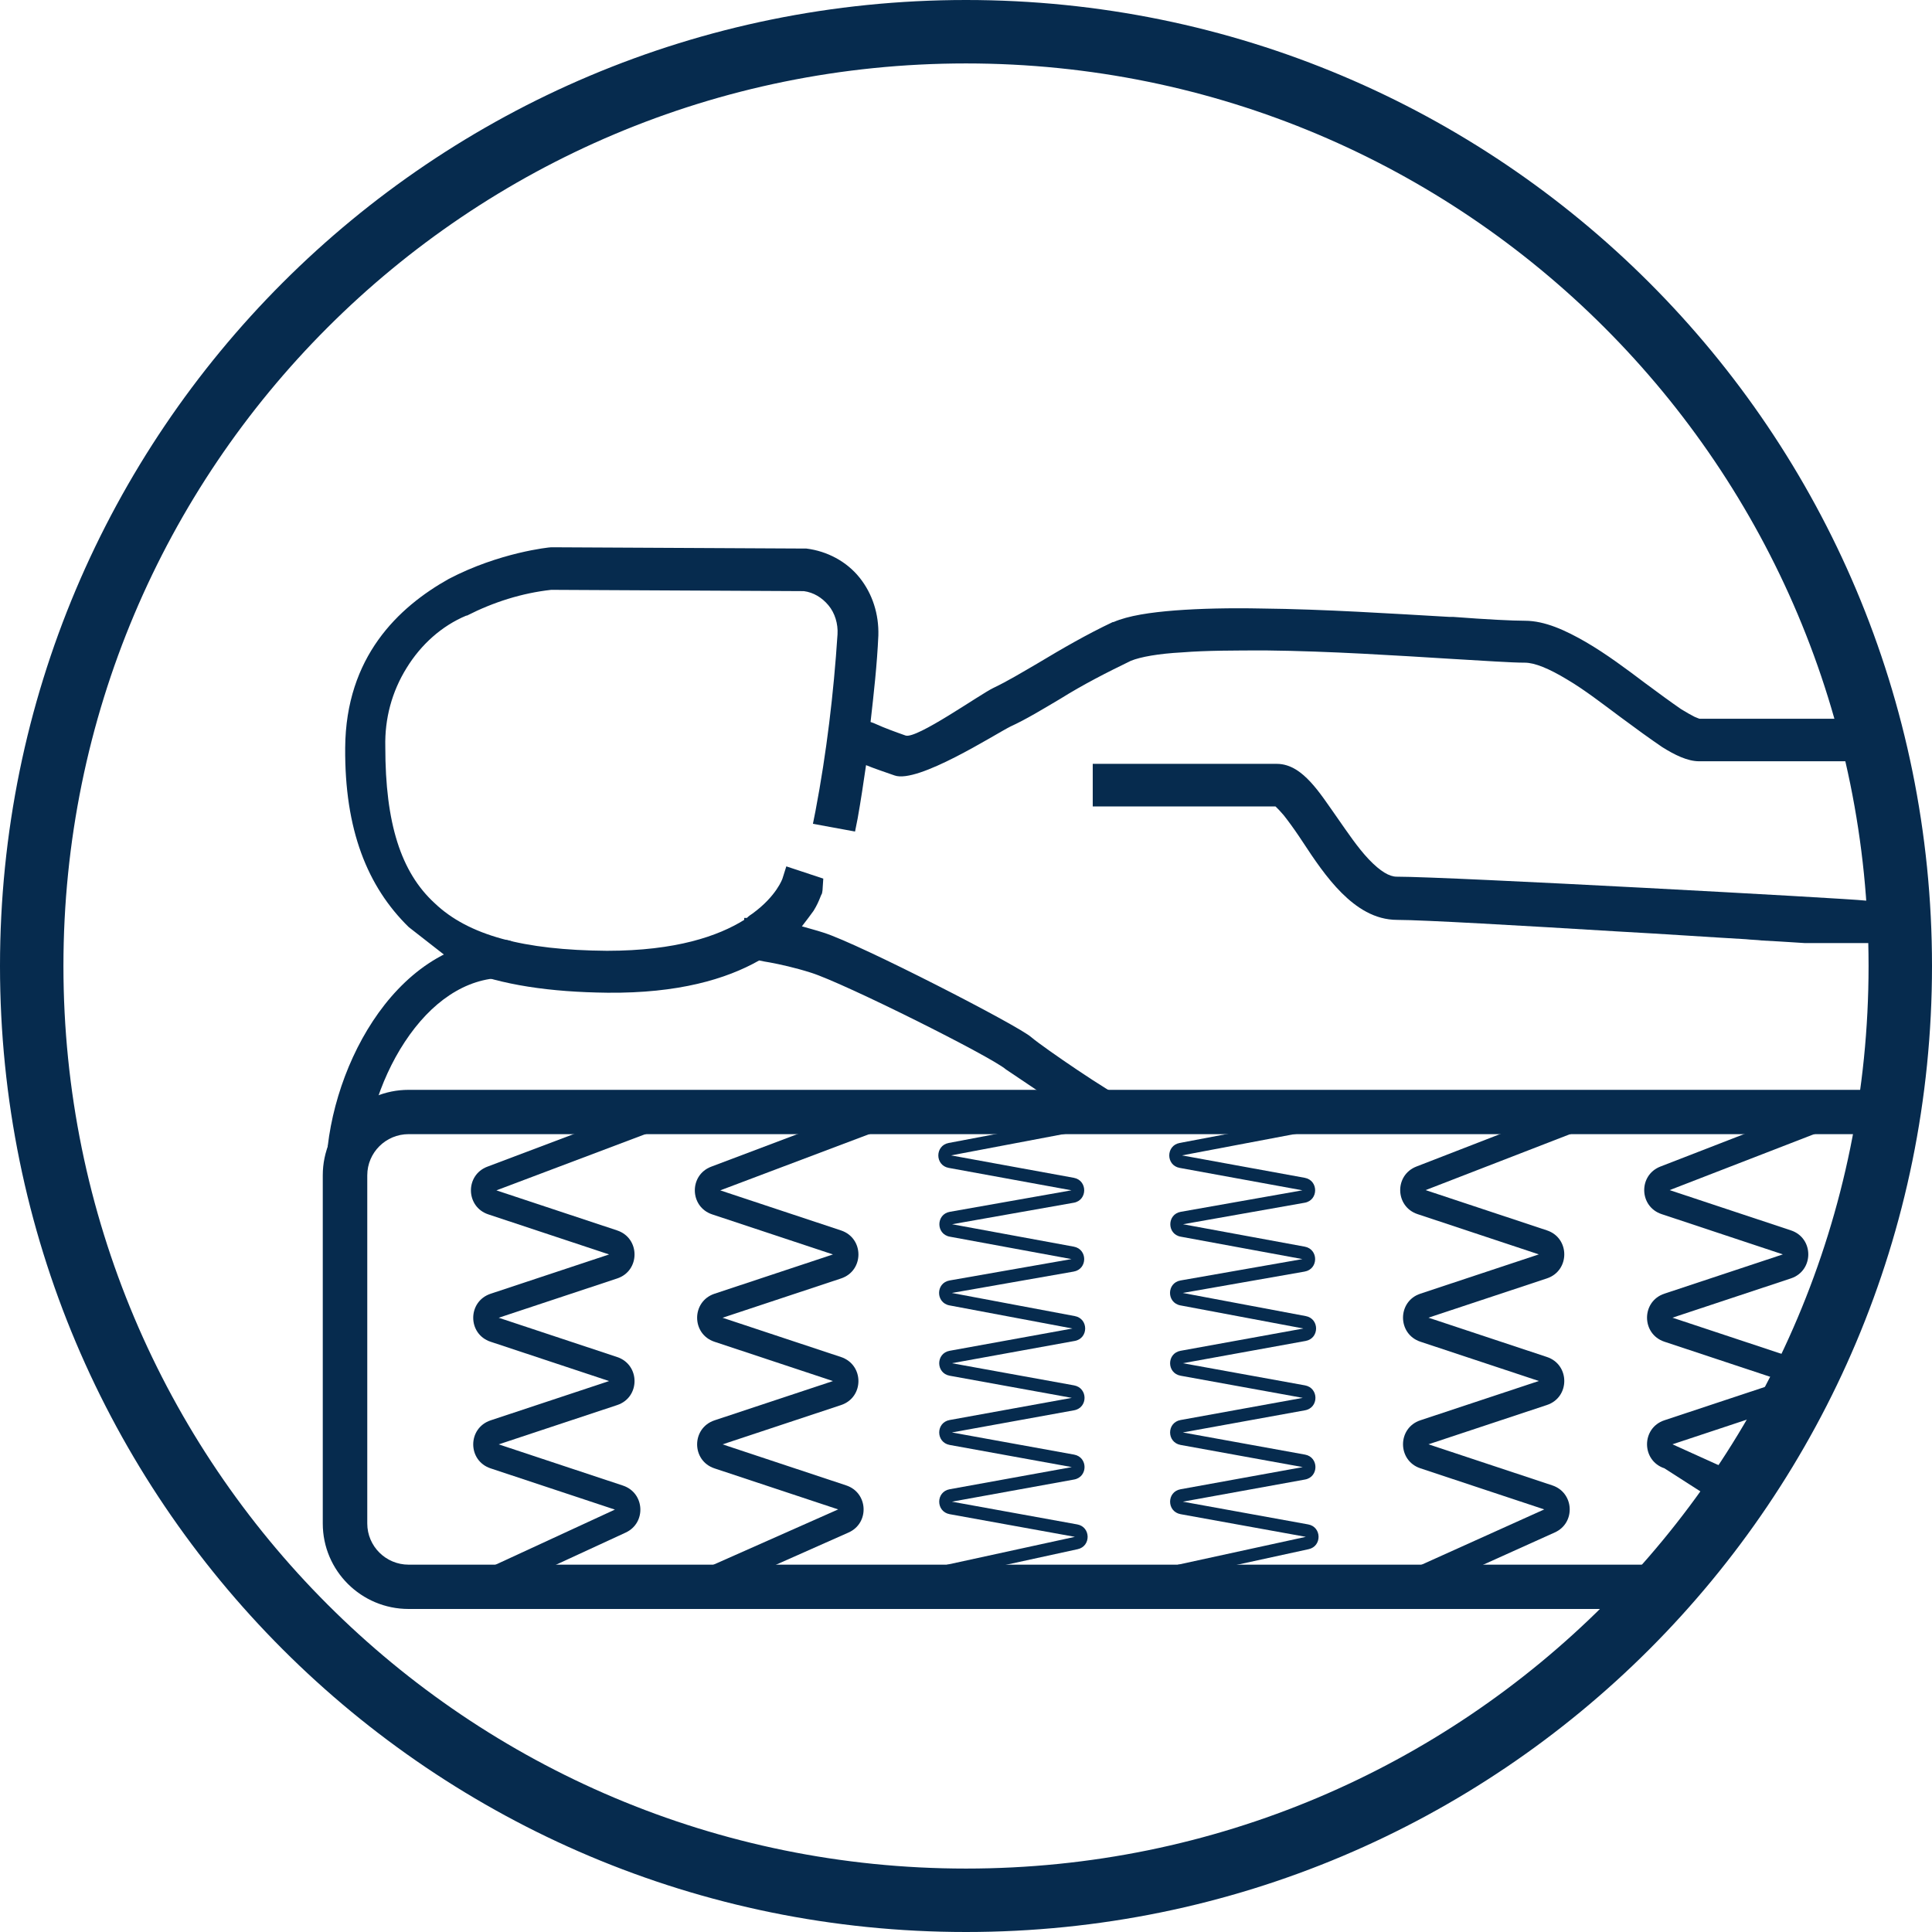
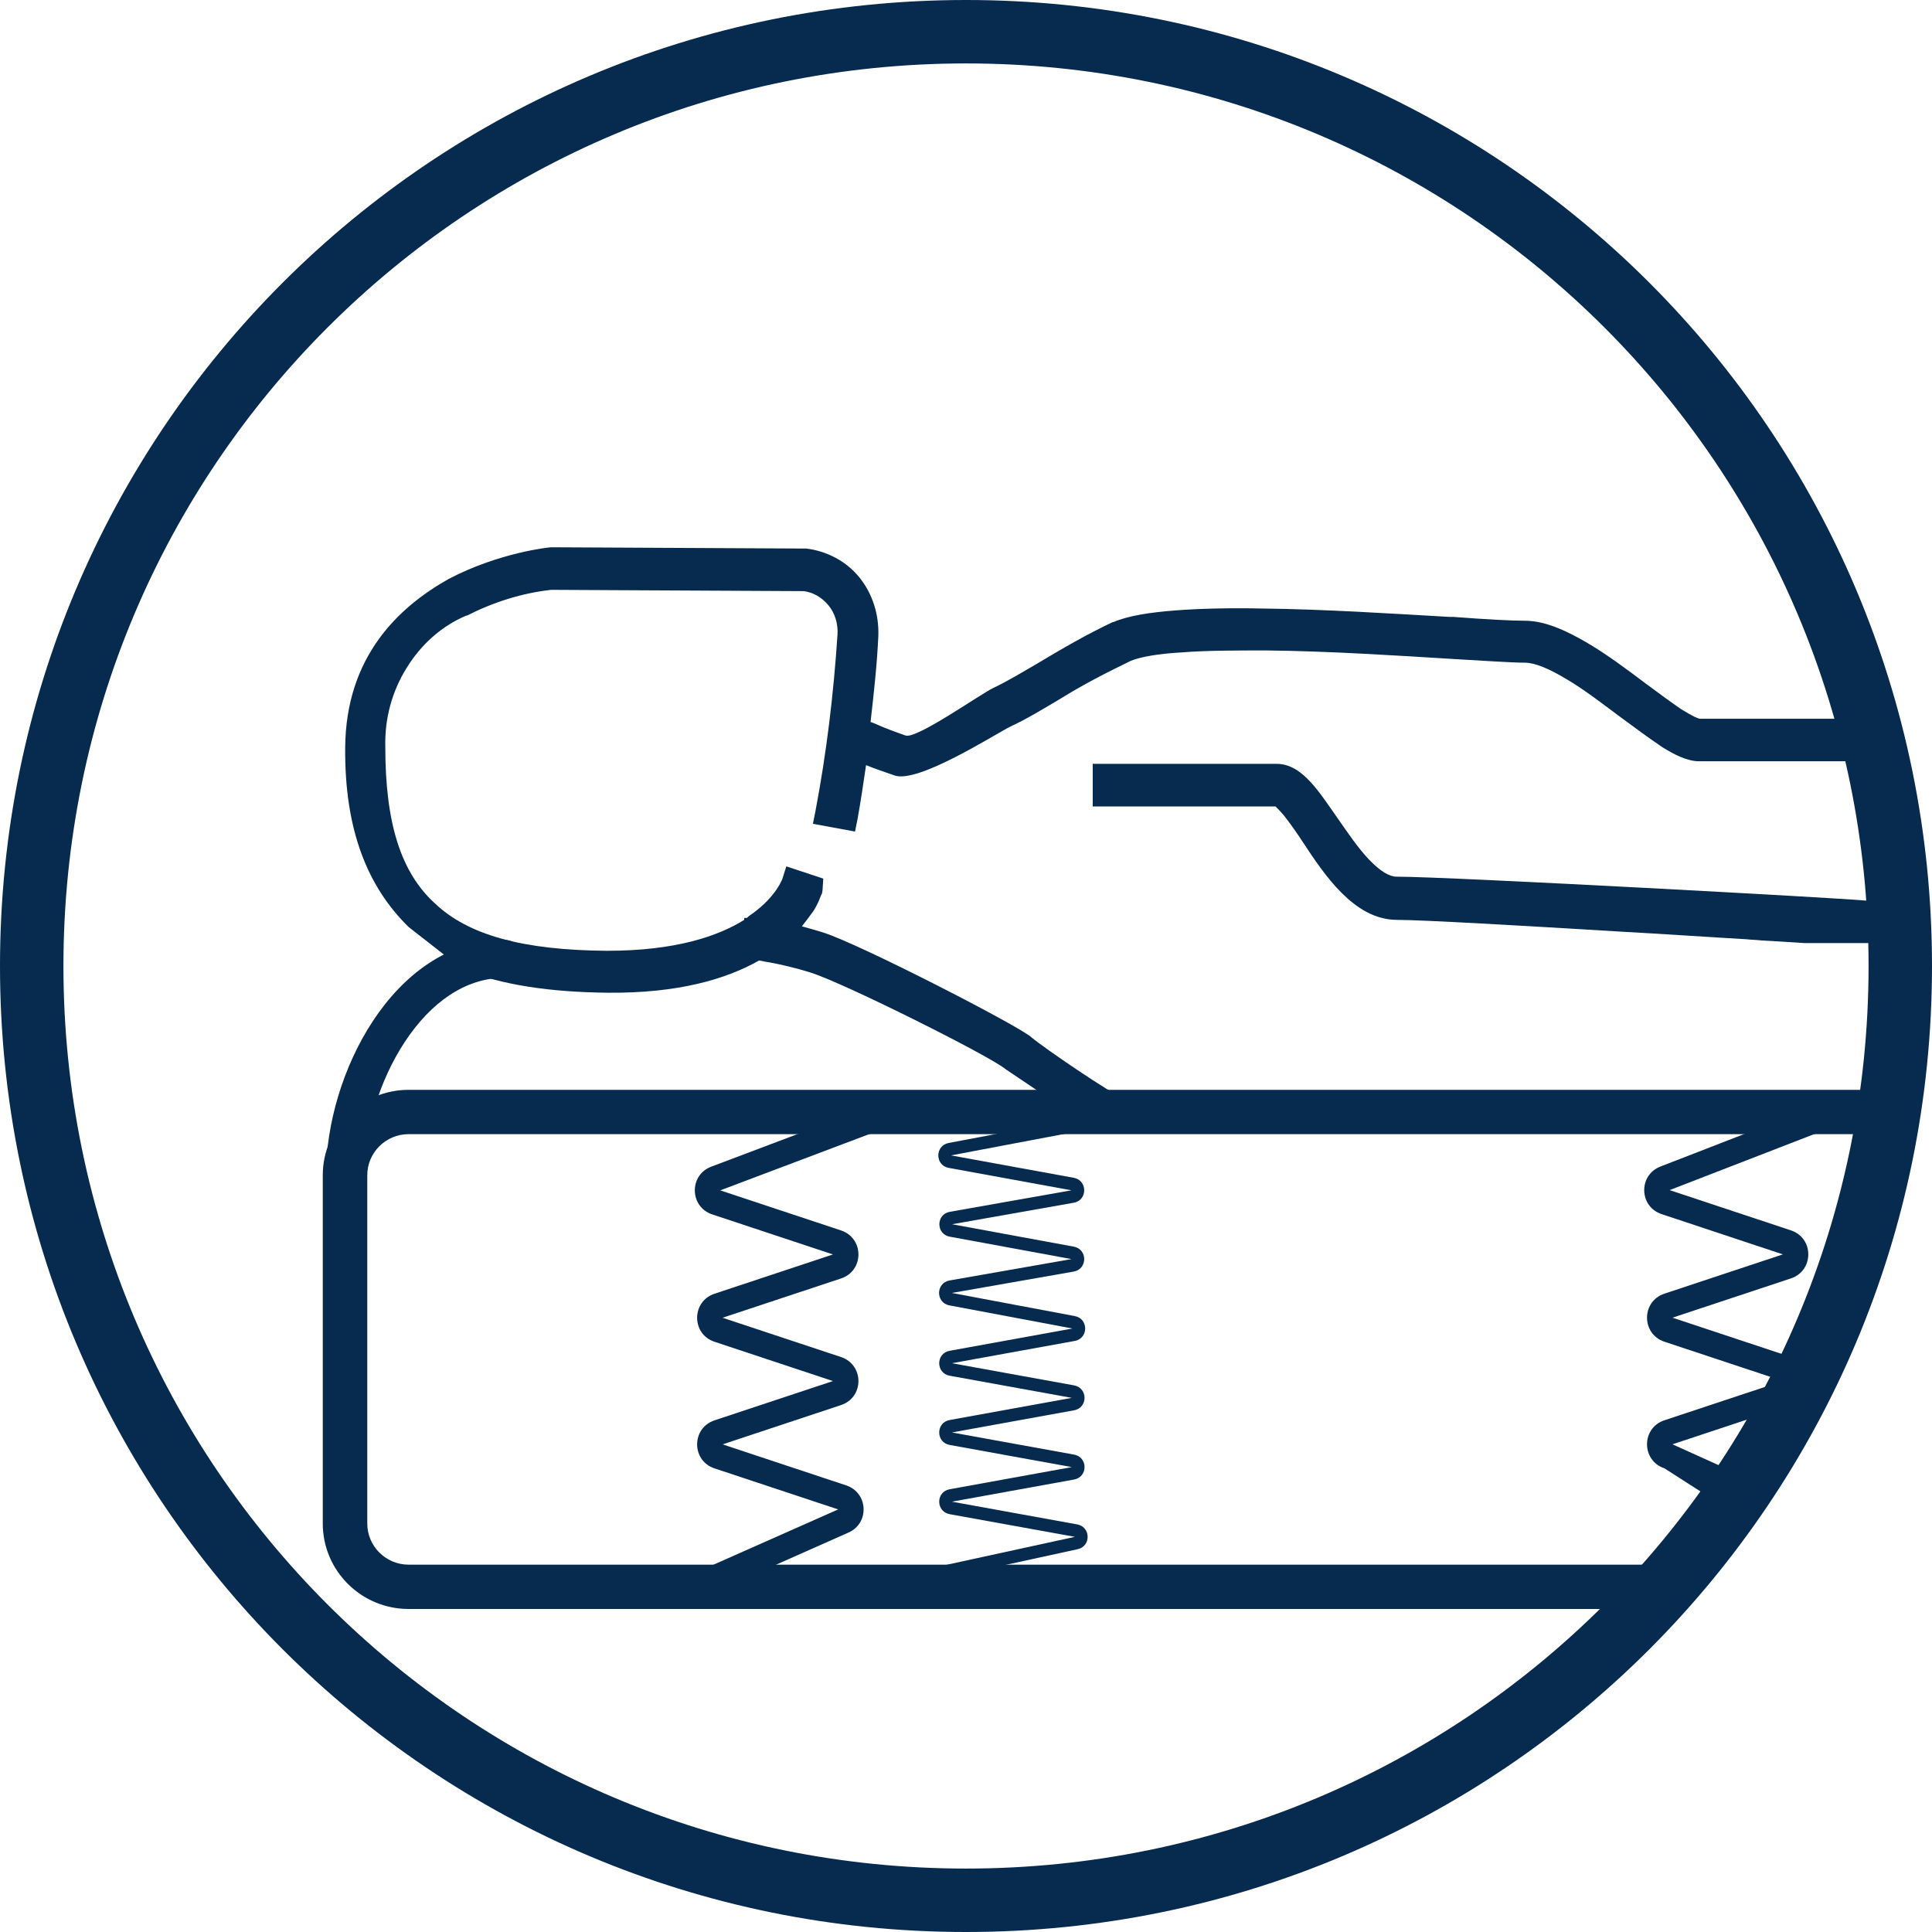
<svg xmlns="http://www.w3.org/2000/svg" width="30" height="30" viewBox="0 0 30 30" fill="none">
  <path fill-rule="evenodd" clip-rule="evenodd" d="M15 0.985C7.249 0.985 0.985 7.249 0.985 15C0.985 22.751 7.249 29.015 15 29.015C22.751 29.015 29.015 22.751 29.015 15C29.015 7.249 22.751 0.985 15 0.985ZM0 15C0 6.705 6.705 0 15 0C23.295 0 30 6.705 30 15C30 23.295 23.295 30 15 30C6.705 30 0 23.295 0 15Z" fill="#062B4E" />
  <path fill-rule="evenodd" clip-rule="evenodd" d="M5.012 18.25C5.012 17.517 5.609 16.923 6.345 16.923H29.069C29.26 16.923 29.414 17.077 29.414 17.267C29.414 17.457 29.26 17.611 29.069 17.611H6.345C5.991 17.611 5.703 17.897 5.703 18.25V23.657C5.703 24.01 5.991 24.296 6.345 24.296H25.611C25.802 24.296 25.956 24.45 25.956 24.64C25.956 24.83 25.802 24.984 25.611 24.984H6.345C5.609 24.984 5.012 24.39 5.012 23.657V18.25Z" fill="#062B4E" />
  <path fill-rule="evenodd" clip-rule="evenodd" d="M6.286 16.178C5.885 16.786 5.655 17.571 5.655 18.25C5.655 18.413 5.523 18.545 5.359 18.545C5.195 18.545 5.062 18.413 5.062 18.25C5.062 17.455 5.327 16.558 5.79 15.855C6.252 15.153 6.95 14.594 7.829 14.594C7.992 14.594 8.125 14.726 8.125 14.889C8.125 15.052 7.992 15.184 7.829 15.184C7.226 15.184 6.688 15.567 6.286 16.178Z" fill="#062B4E" />
  <path d="M26.395 11.161H28.869L28.97 11.821H26.384C26.203 11.821 26.002 11.721 25.811 11.601C25.62 11.471 25.399 11.311 25.157 11.131C24.886 10.93 24.604 10.71 24.332 10.55C24.051 10.38 23.829 10.29 23.678 10.29C23.467 10.29 23.045 10.26 22.521 10.23C21.707 10.18 20.63 10.11 19.665 10.1C19.182 10.1 18.729 10.1 18.357 10.13C17.985 10.15 17.713 10.2 17.562 10.26C17.19 10.44 16.818 10.63 16.466 10.85C16.194 11.011 15.932 11.171 15.691 11.281C15.45 11.401 14.252 12.172 13.89 12.041C13.719 11.981 13.568 11.931 13.448 11.881C13.407 12.162 13.367 12.432 13.317 12.712L13.277 12.912L12.623 12.792L12.663 12.592C12.834 11.691 12.945 10.77 13.005 9.849C13.015 9.689 12.965 9.519 12.864 9.399C12.764 9.279 12.633 9.199 12.482 9.179L8.559 9.159C8.106 9.209 7.663 9.349 7.251 9.559H7.241C6.858 9.719 6.537 10.009 6.315 10.37C6.084 10.74 5.973 11.161 5.983 11.591V11.601C5.983 12.782 6.225 13.543 6.748 14.023C7.271 14.524 8.126 14.754 9.424 14.764C10.5 14.764 11.154 14.534 11.556 14.284V14.254H11.597C11.627 14.224 11.657 14.204 11.687 14.184C12.059 13.913 12.15 13.643 12.15 13.643L12.21 13.453L12.784 13.643L12.774 13.793C12.774 13.833 12.764 13.863 12.764 13.873C12.754 13.893 12.743 13.913 12.733 13.943C12.713 13.993 12.683 14.063 12.633 14.143C12.582 14.214 12.522 14.294 12.452 14.384C12.552 14.414 12.673 14.444 12.794 14.484C13.357 14.664 15.812 15.925 16.013 16.105C16.214 16.276 17.275 16.996 17.416 17.036L16.721 17.346L15.62 16.606C15.389 16.406 13.106 15.265 12.593 15.104C12.341 15.024 12.11 14.974 11.949 14.944C11.888 14.934 11.828 14.924 11.788 14.914C11.275 15.205 10.53 15.425 9.434 15.415C8.538 15.405 7.794 15.295 7.19 15.054L6.347 14.396C5.703 13.766 5.35 12.882 5.36 11.611C5.37 10.2 6.184 9.429 6.969 8.989C7.754 8.578 8.528 8.498 8.559 8.498H8.569L12.512 8.518H12.522C12.844 8.558 13.146 8.718 13.347 8.969C13.548 9.219 13.649 9.539 13.639 9.869C13.619 10.32 13.568 10.77 13.518 11.211C13.548 11.221 13.578 11.231 13.619 11.251C13.729 11.301 13.89 11.361 14.061 11.421C14.232 11.481 15.218 10.78 15.429 10.68C15.641 10.58 15.872 10.44 16.113 10.3C16.496 10.07 16.878 9.849 17.28 9.659H17.291C17.522 9.559 17.864 9.509 18.246 9.479C18.639 9.449 19.101 9.439 19.594 9.449C20.55 9.459 21.626 9.529 22.501 9.579H22.562C23.085 9.619 23.487 9.639 23.678 9.639C23.99 9.639 24.312 9.789 24.624 9.969C24.936 10.15 25.258 10.39 25.549 10.61C25.751 10.76 25.942 10.9 26.103 11.011C26.183 11.06 26.254 11.101 26.314 11.131C26.364 11.151 26.384 11.161 26.395 11.161Z" fill="#062B4E" />
  <path d="M28.95 13.983L29.07 13.993L29.02 14.644H28.024C28.004 14.644 27.743 14.624 27.36 14.604C27.28 14.594 27.199 14.594 27.109 14.584C26.576 14.554 25.861 14.504 25.127 14.464C23.648 14.374 22.089 14.284 21.697 14.284C21.345 14.284 21.063 14.094 20.831 13.863C20.6 13.633 20.399 13.333 20.228 13.072L20.168 12.982C20.087 12.862 20.007 12.752 19.936 12.662C19.886 12.602 19.846 12.562 19.816 12.532L19.805 12.522H16.968V11.861H19.826C20.047 11.861 20.218 12.001 20.349 12.142C20.489 12.292 20.62 12.492 20.761 12.692C20.922 12.922 21.083 13.163 21.254 13.343C21.435 13.533 21.576 13.613 21.687 13.613C22.512 13.613 28.718 13.953 28.95 13.983Z" fill="#062B4E" />
-   <path fill-rule="evenodd" clip-rule="evenodd" d="M10.153 17.561L7.708 18.484L9.583 19.106C9.943 19.226 9.943 19.733 9.583 19.852L7.744 20.462L9.583 21.072C9.943 21.192 9.943 21.699 9.583 21.818L7.744 22.428L9.673 23.068C10.013 23.181 10.039 23.648 9.715 23.798L7.665 24.744L7.499 24.387L9.548 23.441L7.619 22.801C7.258 22.682 7.258 22.175 7.619 22.055L9.458 21.445L7.619 20.835C7.258 20.716 7.258 20.209 7.619 20.089L9.458 19.479L7.583 18.857C7.23 18.74 7.22 18.247 7.568 18.116L10.013 17.193L10.153 17.561Z" fill="#062B4E" />
  <path fill-rule="evenodd" clip-rule="evenodd" d="M17.212 17.478L14.768 17.941L16.674 18.289C16.89 18.329 16.889 18.638 16.673 18.676L14.784 19.01L16.674 19.358C16.89 19.398 16.889 19.707 16.672 19.745L14.78 20.077L16.689 20.436C16.905 20.476 16.904 20.783 16.688 20.822L14.781 21.168L16.678 21.512C16.895 21.552 16.895 21.86 16.678 21.899L14.781 22.243L16.678 22.587C16.895 22.626 16.895 22.935 16.678 22.974L14.781 23.318L16.727 23.671C16.939 23.709 16.944 24.011 16.733 24.056L14.745 24.489L14.703 24.297L16.691 23.864L14.746 23.512C14.53 23.472 14.53 23.164 14.746 23.125L16.643 22.781L14.746 22.437C14.53 22.397 14.53 22.089 14.746 22.05L16.643 21.706L14.746 21.362C14.53 21.322 14.53 21.014 14.746 20.975L16.653 20.629L14.743 20.27C14.527 20.229 14.529 19.921 14.745 19.883L16.638 19.551L14.748 19.203C14.532 19.164 14.533 18.855 14.749 18.817L16.638 18.483L14.732 18.135C14.517 18.096 14.516 17.789 14.731 17.748L17.175 17.285L17.212 17.478Z" fill="#062B4E" />
-   <path fill-rule="evenodd" clip-rule="evenodd" d="M20.798 17.478L18.354 17.941L20.26 18.289C20.476 18.329 20.475 18.638 20.259 18.676L18.37 19.01L20.26 19.358C20.476 19.398 20.475 19.707 20.258 19.745L18.366 20.077L20.275 20.436C20.491 20.476 20.489 20.783 20.274 20.822L18.367 21.168L20.264 21.512C20.48 21.552 20.48 21.86 20.264 21.899L18.367 22.243L20.264 22.587C20.48 22.626 20.48 22.935 20.264 22.974L18.367 23.318L20.313 23.671C20.525 23.709 20.53 24.011 20.319 24.056L18.331 24.489L18.289 24.297L20.277 23.864L18.332 23.512C18.115 23.472 18.115 23.164 18.332 23.125L20.229 22.781L18.332 22.437C18.115 22.397 18.115 22.089 18.332 22.05L20.229 21.706L18.332 21.362C18.115 21.322 18.115 21.014 18.332 20.975L20.239 20.629L18.329 20.27C18.113 20.229 18.115 19.921 18.331 19.883L20.224 19.551L18.334 19.203C18.118 19.164 18.119 18.855 18.335 18.817L20.224 18.483L18.318 18.135C18.103 18.096 18.102 17.789 18.317 17.748L20.761 17.285L20.798 17.478Z" fill="#062B4E" />
-   <path fill-rule="evenodd" clip-rule="evenodd" d="M24.592 17.529L22.137 18.48L24.02 19.105C24.38 19.224 24.38 19.731 24.02 19.851L22.181 20.461L24.02 21.071C24.38 21.19 24.38 21.698 24.02 21.817L22.181 22.427L24.104 23.065C24.445 23.178 24.47 23.649 24.142 23.796L22.039 24.744L21.876 24.386L23.979 23.438L22.056 22.8C21.696 22.68 21.696 22.173 22.056 22.054L23.895 21.444L22.056 20.834C21.696 20.714 21.696 20.207 22.056 20.088L23.895 19.478L22.012 18.853C21.662 18.737 21.649 18.248 21.994 18.114L24.448 17.162L24.592 17.529Z" fill="#062B4E" />
  <path fill-rule="evenodd" clip-rule="evenodd" d="M28.381 17.529L25.926 18.48L27.809 19.105C28.169 19.224 28.169 19.731 27.809 19.851L25.97 20.461L27.809 21.071C28.169 21.19 28.169 21.698 27.809 21.817L25.97 22.427L27.25 23.006C27.591 23.119 27.315 23.571 26.987 23.719L25.828 24.744L25.665 24.386L26.781 23.4L25.845 22.8C25.485 22.68 25.485 22.173 25.845 22.054L27.684 21.444L25.845 20.834C25.485 20.714 25.485 20.207 25.845 20.088L27.684 19.478L25.802 18.853C25.451 18.737 25.438 18.248 25.783 18.114L28.237 17.162L28.381 17.529Z" fill="#062B4E" />
  <path fill-rule="evenodd" clip-rule="evenodd" d="M13.629 17.561L11.184 18.484L13.059 19.106C13.42 19.226 13.42 19.733 13.059 19.852L11.22 20.462L13.059 21.072C13.42 21.192 13.42 21.699 13.059 21.818L11.22 22.428L13.139 23.065C13.482 23.178 13.505 23.651 13.176 23.797L11.108 24.715L10.947 24.355L13.015 23.438L11.095 22.801C10.735 22.682 10.735 22.175 11.095 22.055L12.934 21.445L11.095 20.835C10.735 20.716 10.735 20.209 11.095 20.089L12.934 19.479L11.059 18.857C10.707 18.74 10.697 18.247 11.044 18.116L13.489 17.193L13.629 17.561Z" fill="#062B4E" />
</svg>